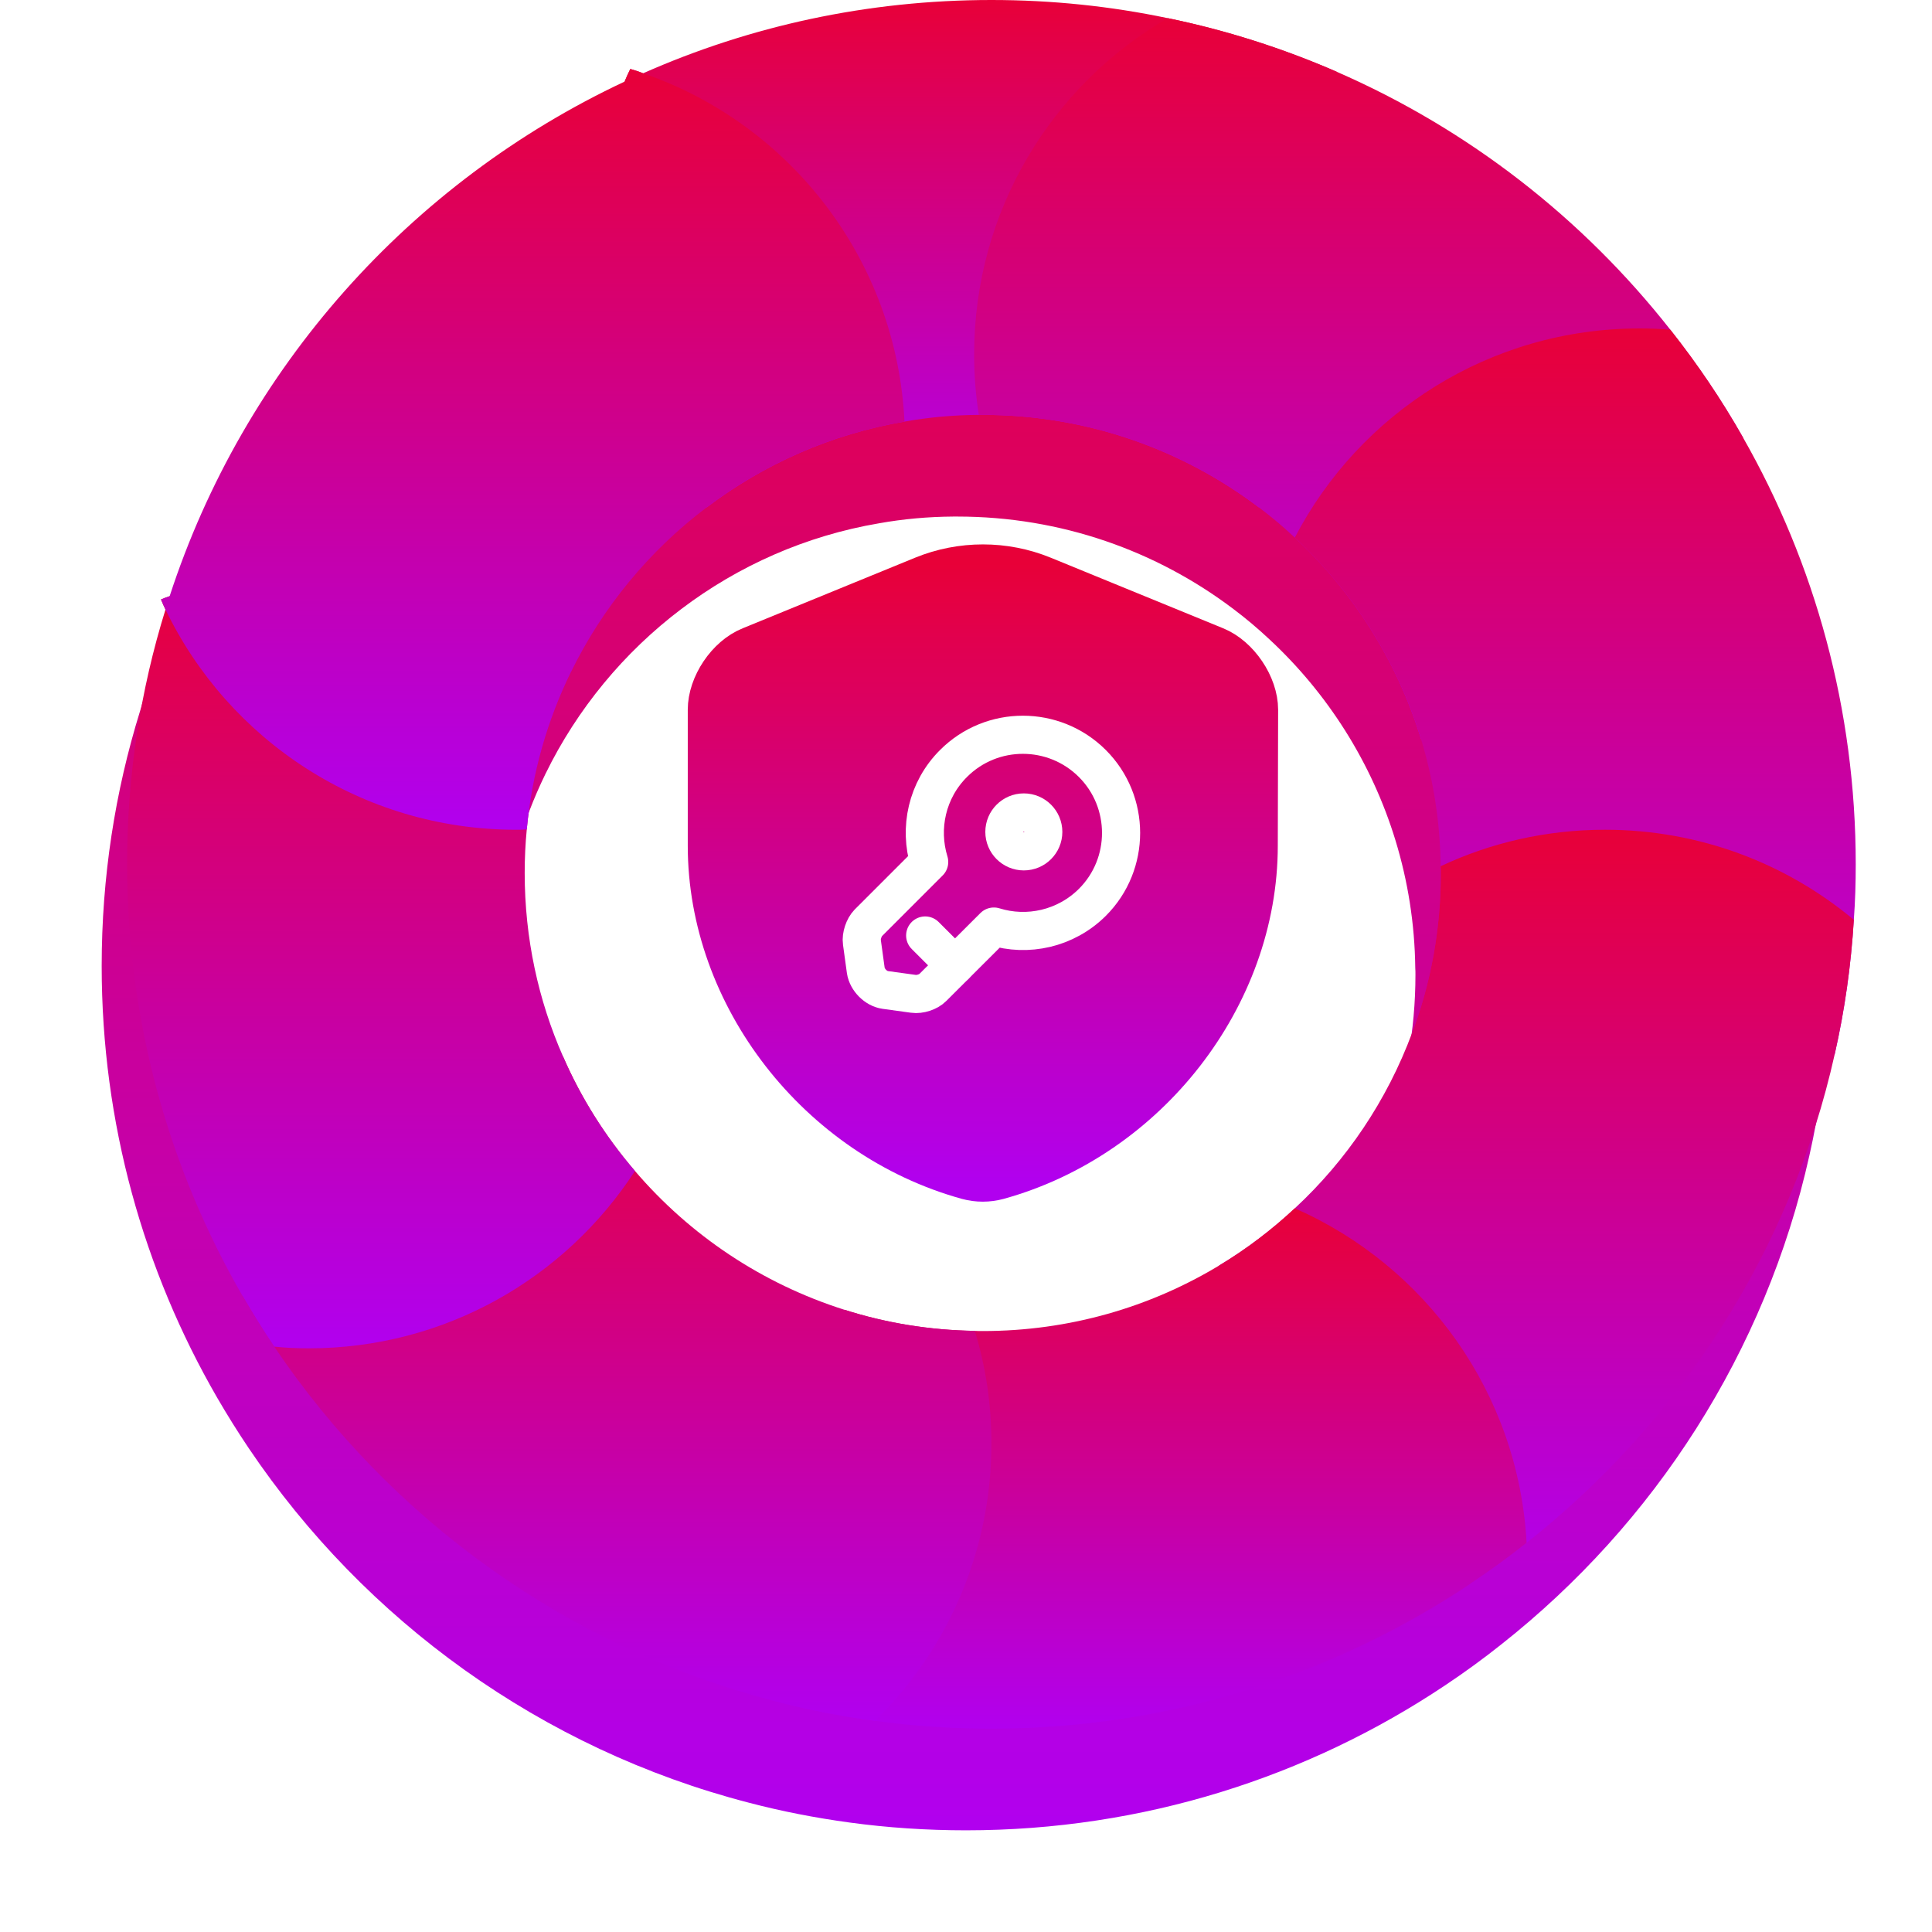
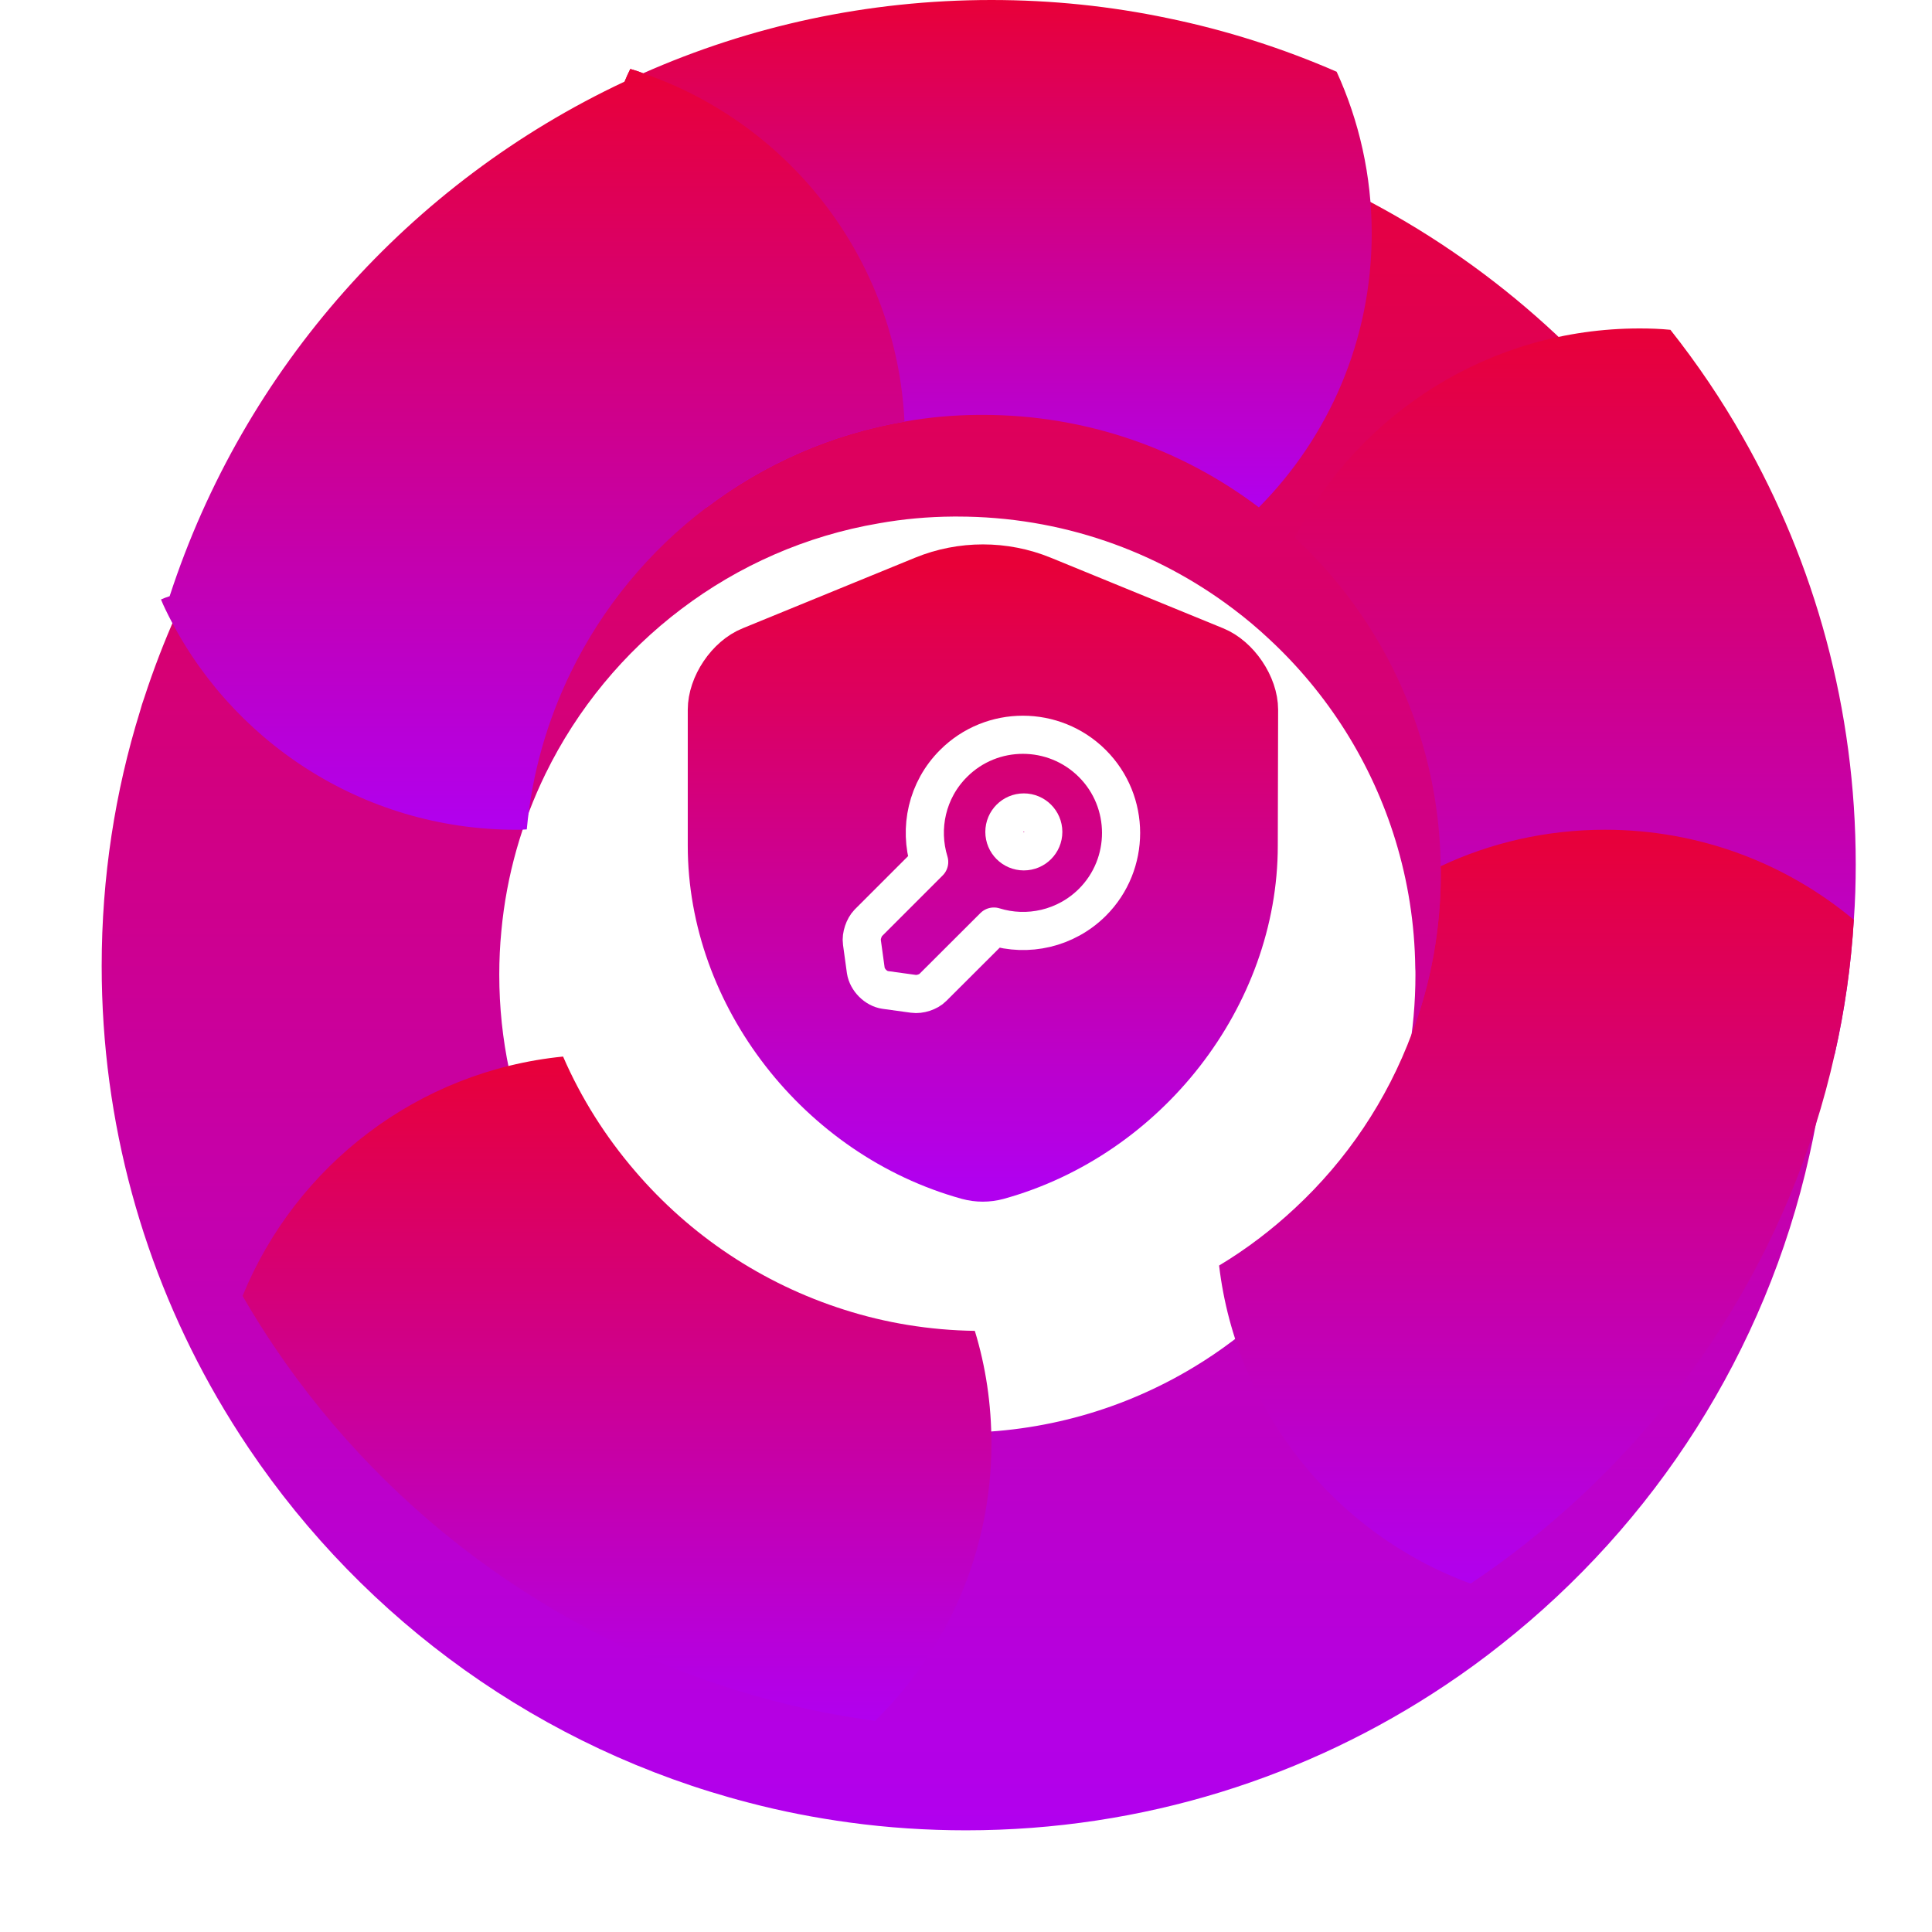
<svg xmlns="http://www.w3.org/2000/svg" width="76" height="76" viewBox="0 0 76 76" fill="none">
  <g filter="url(#filter0_d_38_13320)">
    <path d="M68.566 17.211C67.723 15.722 66.764 14.307 65.71 12.974C62.263 8.588 57.761 5.08 52.58 2.822C50.472 1.904 48.248 1.19 45.936 0.714C43.699 0.245 41.38 0 39 0C34.124 0 29.487 1.027 25.298 2.883C25.053 2.985 24.808 3.094 24.57 3.21C16.132 7.167 9.59 14.491 6.673 23.453C6.612 23.623 6.557 23.793 6.51 23.97C5.524 27.146 5 30.512 5 34C5 40.181 6.652 45.982 9.542 50.98C9.937 51.66 10.352 52.326 10.787 52.972C15.356 59.758 22.313 64.804 30.452 66.912C31.744 67.252 33.07 67.51 34.424 67.694C35.92 67.898 37.45 68 39 68C45.97 68 52.457 65.899 57.85 62.295C58.604 61.792 59.346 61.254 60.053 60.69C66.078 55.937 70.45 49.198 72.177 41.453C72.565 39.739 72.816 37.978 72.925 36.183C72.98 35.462 73 34.734 73 34C73 27.894 71.388 22.161 68.566 17.211ZM38.66 52.36C38.558 52.36 38.449 52.36 38.347 52.353C36.559 52.326 34.838 52.04 33.22 51.524C29.976 50.497 27.134 48.586 24.978 46.063C23.822 44.717 22.864 43.207 22.15 41.562C21.177 39.352 20.64 36.91 20.64 34.34C20.64 33.762 20.667 33.191 20.722 32.626C20.926 30.423 21.531 28.342 22.456 26.445C23.707 23.882 25.55 21.658 27.8 19.958C30.044 18.258 32.696 17.075 35.58 16.585C36.532 16.415 37.504 16.327 38.504 16.32H38.66C42.74 16.32 46.5 17.673 49.52 19.958C50.009 20.325 50.485 20.726 50.934 21.148C53.226 23.276 54.96 25.996 55.898 29.07C56.381 30.654 56.653 32.334 56.673 34.075C56.68 34.163 56.68 34.252 56.68 34.34C56.68 36.55 56.286 38.672 55.551 40.623C54.565 43.282 52.974 45.642 50.934 47.532C50.023 48.382 49.03 49.137 47.956 49.783C45.242 51.422 42.06 52.36 38.66 52.36Z" fill="url(#paint0_linear_38_13320)" />
  </g>
  <path d="M53.96 9.18C53.96 13.389 52.26 17.197 49.52 19.958C46.501 17.673 42.74 16.32 38.66 16.32H38.504C37.504 16.327 36.532 16.415 35.58 16.585C32.697 17.075 30.044 18.258 27.8 19.958C25.06 17.197 23.36 13.389 23.36 9.18C23.36 7.058 23.788 5.046 24.57 3.21C24.639 3.04 24.713 2.876 24.795 2.713C24.965 2.761 25.135 2.815 25.298 2.883C29.487 1.027 34.124 0 39 0C41.38 0 43.699 0.245 45.936 0.714C48.248 1.19 50.472 1.904 52.58 2.822C53.464 4.753 53.96 6.909 53.96 9.18Z" fill="url(#paint1_linear_38_13320)" />
-   <path d="M68.567 17.211C67.234 23.365 62.195 28.132 55.898 29.07C54.96 25.996 53.226 23.276 50.934 21.148C50.485 20.726 50.009 20.325 49.52 19.958C46.5 17.673 42.74 16.32 38.66 16.32H38.504C38.381 15.545 38.32 14.749 38.32 13.94C38.32 8.289 41.38 3.352 45.936 0.714C48.248 1.19 50.472 1.904 52.58 2.822C57.761 5.08 62.263 8.588 65.71 12.974C66.764 14.307 67.723 15.722 68.567 17.211Z" fill="url(#paint2_linear_38_13320)" />
  <path d="M73 34C73 34.734 72.979 35.462 72.925 36.183C72.816 37.978 72.565 39.739 72.177 41.453C69.926 42.765 67.301 43.52 64.5 43.52C61.154 43.52 58.067 42.446 55.551 40.623C56.285 38.672 56.68 36.55 56.68 34.34C56.68 34.252 56.68 34.163 56.673 34.075C56.653 32.334 56.381 30.654 55.898 29.07C54.959 25.996 53.225 23.276 50.934 21.148C53.477 16.259 58.597 12.92 64.5 12.92C64.908 12.92 65.309 12.934 65.71 12.974C66.764 14.307 67.723 15.722 68.566 17.211C71.388 22.161 73 27.894 73 34Z" fill="url(#paint3_linear_38_13320)" />
  <path d="M72.925 36.183C72.816 37.978 72.565 39.739 72.177 41.453C70.45 49.198 66.078 55.937 60.053 60.69C59.346 61.254 58.604 61.792 57.849 62.295C52.559 60.357 48.642 55.563 47.956 49.783C49.03 49.137 50.023 48.382 50.934 47.532C52.974 45.642 54.565 43.282 55.551 40.623C56.285 38.672 56.68 36.55 56.68 34.34C56.68 34.252 56.68 34.163 56.673 34.075C58.638 33.15 60.828 32.64 63.14 32.64C66.866 32.64 70.28 33.973 72.925 36.183Z" fill="url(#paint4_linear_38_13320)" />
-   <path d="M60.053 60.69C59.346 61.254 58.604 61.792 57.85 62.295C52.457 65.899 45.97 68 39 68C37.45 68 35.92 67.898 34.424 67.694C33.07 67.51 31.744 67.252 30.452 66.912C29.82 65.239 29.48 63.43 29.48 61.54C29.48 57.705 30.888 54.203 33.22 51.524C34.838 52.04 36.559 52.326 38.347 52.353C38.449 52.36 38.558 52.36 38.66 52.36C42.06 52.36 45.242 51.422 47.956 49.783C49.03 49.137 50.023 48.382 50.934 47.532C56.075 49.79 59.733 54.794 60.053 60.69Z" fill="url(#paint5_linear_38_13320)" />
  <path d="M39 56.78C39 61.05 37.252 64.92 34.424 67.694C33.071 67.51 31.744 67.252 30.453 66.912C22.313 64.804 15.357 59.758 10.787 52.972C10.352 52.326 9.937 51.66 9.542 50.98C11.637 45.859 16.424 42.133 22.15 41.562C22.864 43.207 23.822 44.717 24.978 46.063C27.134 48.586 29.976 50.497 33.22 51.524C34.838 52.04 36.559 52.326 38.347 52.353C38.776 53.754 39 55.236 39 56.78Z" fill="url(#paint6_linear_38_13320)" />
-   <path d="M24.978 46.063C22.252 50.266 17.519 53.04 12.14 53.04C11.684 53.04 11.229 53.02 10.787 52.972C10.352 52.326 9.937 51.66 9.542 50.98C6.652 45.981 5 40.181 5 34C5 30.512 5.524 27.145 6.51 23.977C6.442 23.841 6.387 23.712 6.333 23.582C6.442 23.535 6.557 23.487 6.673 23.453C8.366 22.794 10.209 22.44 12.14 22.44C16.118 22.44 19.736 23.956 22.456 26.445C21.531 28.342 20.926 30.423 20.722 32.626C20.667 33.191 20.64 33.762 20.64 34.34C20.64 36.91 21.177 39.352 22.15 41.562C22.864 43.207 23.822 44.717 24.978 46.063Z" fill="url(#paint7_linear_38_13320)" />
  <path d="M35.58 16.585C32.696 17.075 30.044 18.258 27.8 19.958C25.55 21.658 23.707 23.881 22.456 26.445C21.531 28.342 20.926 30.423 20.722 32.626C20.579 32.64 20.443 32.64 20.3 32.64C14.228 32.64 8.978 29.104 6.51 23.977C6.442 23.841 6.387 23.712 6.333 23.582C6.442 23.535 6.557 23.487 6.673 23.453C9.59 14.491 16.132 7.167 24.57 3.21C24.638 3.04 24.713 2.876 24.795 2.713C24.965 2.761 25.135 2.815 25.298 2.883C31.071 4.869 35.274 10.213 35.58 16.585Z" fill="url(#paint8_linear_38_13320)" />
  <path d="M49.515 33.268C49.515 39.225 45.19 44.805 39.281 46.438C38.879 46.548 38.441 46.548 38.039 46.438C32.13 44.805 27.805 39.225 27.805 33.268V27.919C27.805 26.92 28.56 25.787 29.498 25.41L36.284 22.632C37.807 22.01 39.525 22.01 41.048 22.632L47.834 25.41C48.76 25.787 49.528 26.92 49.528 27.919L49.515 33.268Z" fill="url(#paint9_linear_38_13320)" stroke="url(#paint10_linear_38_13320)" stroke-width="1.5" stroke-linecap="round" stroke-linejoin="round" />
  <path d="M42.973 35.494C41.922 36.54 40.418 36.861 39.097 36.448L36.695 38.845C36.521 39.023 36.18 39.131 35.935 39.095L34.823 38.942C34.456 38.891 34.114 38.544 34.058 38.177L33.905 37.065C33.869 36.82 33.987 36.479 34.155 36.305L36.552 33.908C36.144 32.582 36.46 31.078 37.511 30.032C39.015 28.528 41.458 28.528 42.968 30.032C44.477 31.537 44.477 33.99 42.973 35.494Z" stroke="white" stroke-width="1.5" stroke-miterlimit="10" stroke-linecap="round" stroke-linejoin="round" />
-   <path d="M36.394 36.8L37.567 37.973" stroke="white" stroke-width="1.5" stroke-miterlimit="10" stroke-linecap="round" stroke-linejoin="round" />
  <path d="M40.275 33.49C40.697 33.49 41.04 33.148 41.04 32.725C41.04 32.303 40.697 31.96 40.275 31.96C39.852 31.96 39.51 32.303 39.51 32.725C39.51 33.148 39.852 33.49 40.275 33.49Z" stroke="white" stroke-width="1.5" stroke-linecap="round" stroke-linejoin="round" />
  <defs>
    <filter id="filter0_d_38_13320" x="0" y="0" width="76" height="76" filterUnits="userSpaceOnUse" color-interpolation-filters="sRGB">
      <feFlood flood-opacity="0" result="BackgroundImageFix" />
      <feColorMatrix in="SourceAlpha" type="matrix" values="0 0 0 0 0 0 0 0 0 0 0 0 0 0 0 0 0 0 127 0" result="hardAlpha" />
      <feOffset dx="-1" dy="4" />
      <feGaussianBlur stdDeviation="2" />
      <feComposite in2="hardAlpha" operator="out" />
      <feColorMatrix type="matrix" values="0 0 0 0 0.375 0 0 0 0 0.375 0 0 0 0 0.375 0 0 0 0.25 0" />
      <feBlend mode="normal" in2="BackgroundImageFix" result="effect1_dropShadow_38_13320" />
      <feBlend mode="normal" in="SourceGraphic" in2="effect1_dropShadow_38_13320" result="shape" />
    </filter>
    <linearGradient id="paint0_linear_38_13320" x1="39" y1="0" x2="39" y2="68" gradientUnits="userSpaceOnUse">
      <stop stop-color="#E80038" />
      <stop offset="1" stop-color="#B100EF" />
    </linearGradient>
    <linearGradient id="paint1_linear_38_13320" x1="38.66" y1="0" x2="38.66" y2="19.958" gradientUnits="userSpaceOnUse">
      <stop stop-color="#E80038" />
      <stop offset="1" stop-color="#B100EF" />
    </linearGradient>
    <linearGradient id="paint2_linear_38_13320" x1="53.443" y1="0.714" x2="53.443" y2="29.07" gradientUnits="userSpaceOnUse">
      <stop stop-color="#E80038" />
      <stop offset="1" stop-color="#B100EF" />
    </linearGradient>
    <linearGradient id="paint3_linear_38_13320" x1="61.967" y1="12.92" x2="61.967" y2="43.52" gradientUnits="userSpaceOnUse">
      <stop stop-color="#E80038" />
      <stop offset="1" stop-color="#B100EF" />
    </linearGradient>
    <linearGradient id="paint4_linear_38_13320" x1="60.44" y1="32.64" x2="60.44" y2="62.295" gradientUnits="userSpaceOnUse">
      <stop stop-color="#E80038" />
      <stop offset="1" stop-color="#B100EF" />
    </linearGradient>
    <linearGradient id="paint5_linear_38_13320" x1="44.766" y1="47.532" x2="44.766" y2="68" gradientUnits="userSpaceOnUse">
      <stop stop-color="#E80038" />
      <stop offset="1" stop-color="#B100EF" />
    </linearGradient>
    <linearGradient id="paint6_linear_38_13320" x1="24.271" y1="41.562" x2="24.271" y2="67.694" gradientUnits="userSpaceOnUse">
      <stop stop-color="#E80038" />
      <stop offset="1" stop-color="#B100EF" />
    </linearGradient>
    <linearGradient id="paint7_linear_38_13320" x1="14.989" y1="22.44" x2="14.989" y2="53.04" gradientUnits="userSpaceOnUse">
      <stop stop-color="#E80038" />
      <stop offset="1" stop-color="#B100EF" />
    </linearGradient>
    <linearGradient id="paint8_linear_38_13320" x1="20.956" y1="2.713" x2="20.956" y2="32.64" gradientUnits="userSpaceOnUse">
      <stop stop-color="#E80038" />
      <stop offset="1" stop-color="#B100EF" />
    </linearGradient>
    <linearGradient id="paint9_linear_38_13320" x1="38.666" y1="22.166" x2="38.666" y2="46.52" gradientUnits="userSpaceOnUse">
      <stop stop-color="#E80038" />
      <stop offset="1" stop-color="#B100EF" />
    </linearGradient>
    <linearGradient id="paint10_linear_38_13320" x1="38.666" y1="22.166" x2="38.666" y2="46.52" gradientUnits="userSpaceOnUse">
      <stop stop-color="#E80038" />
      <stop offset="1" stop-color="#B100EF" />
    </linearGradient>
  </defs>
</svg>